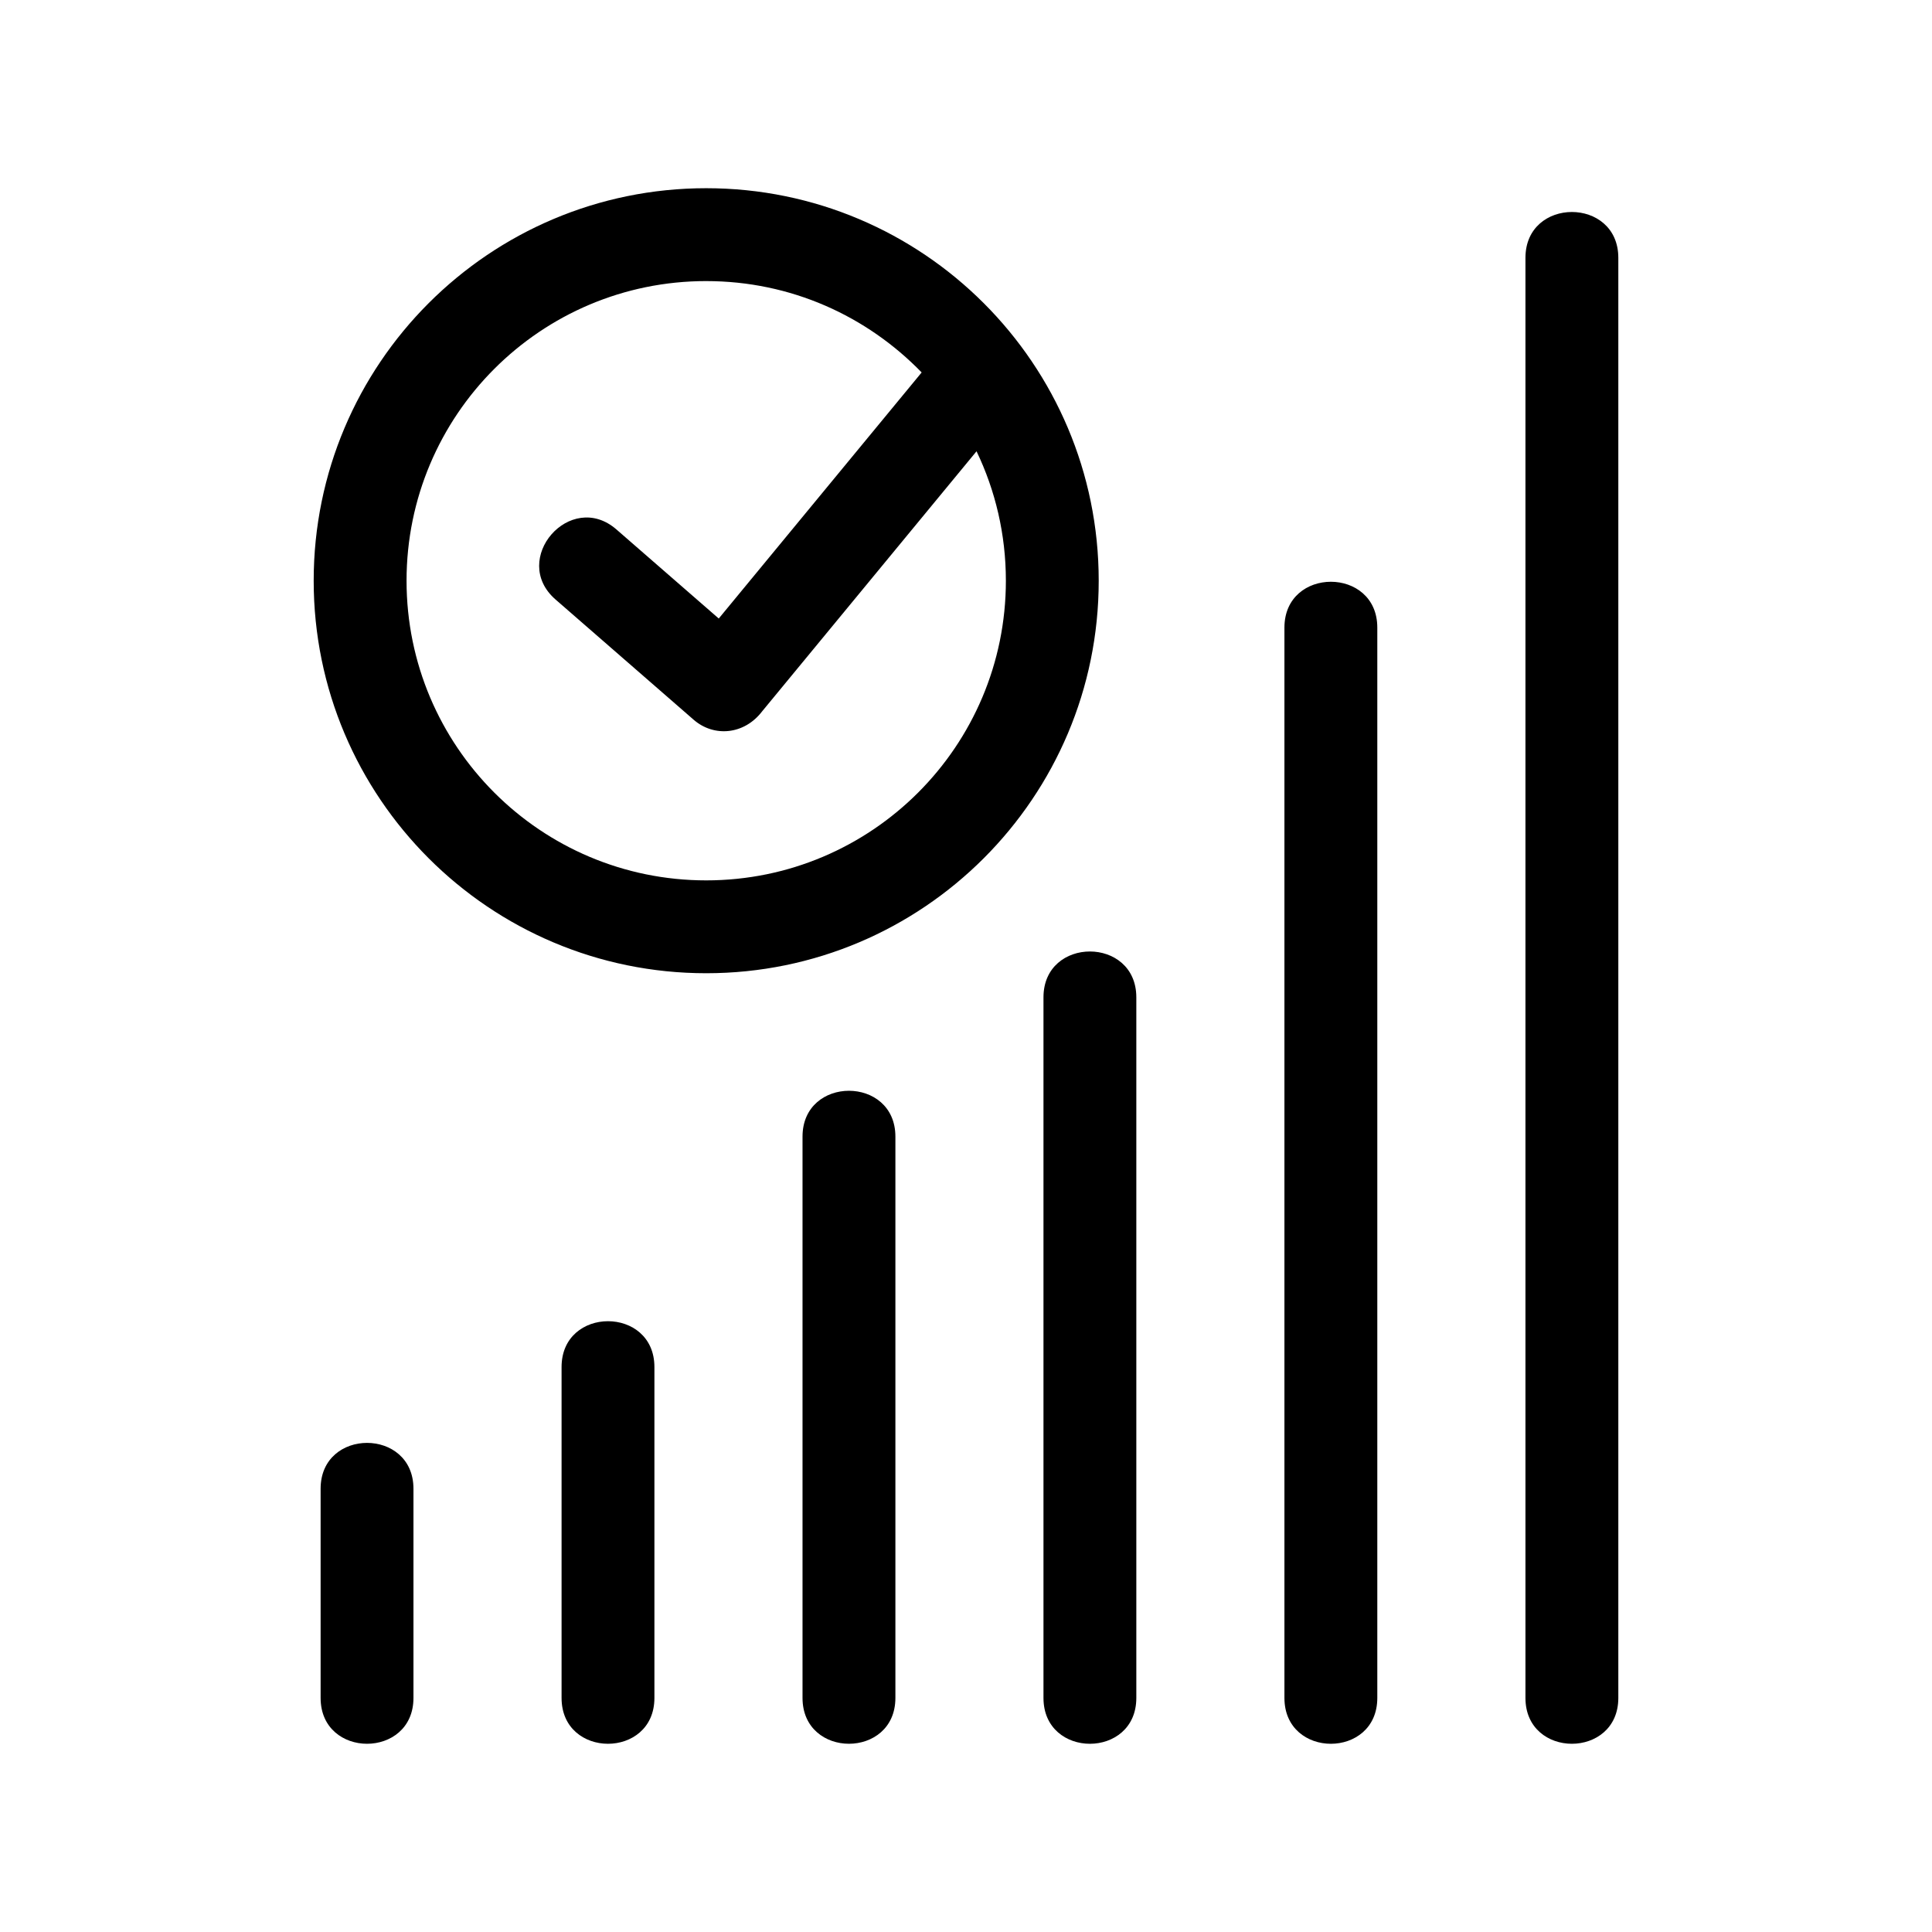
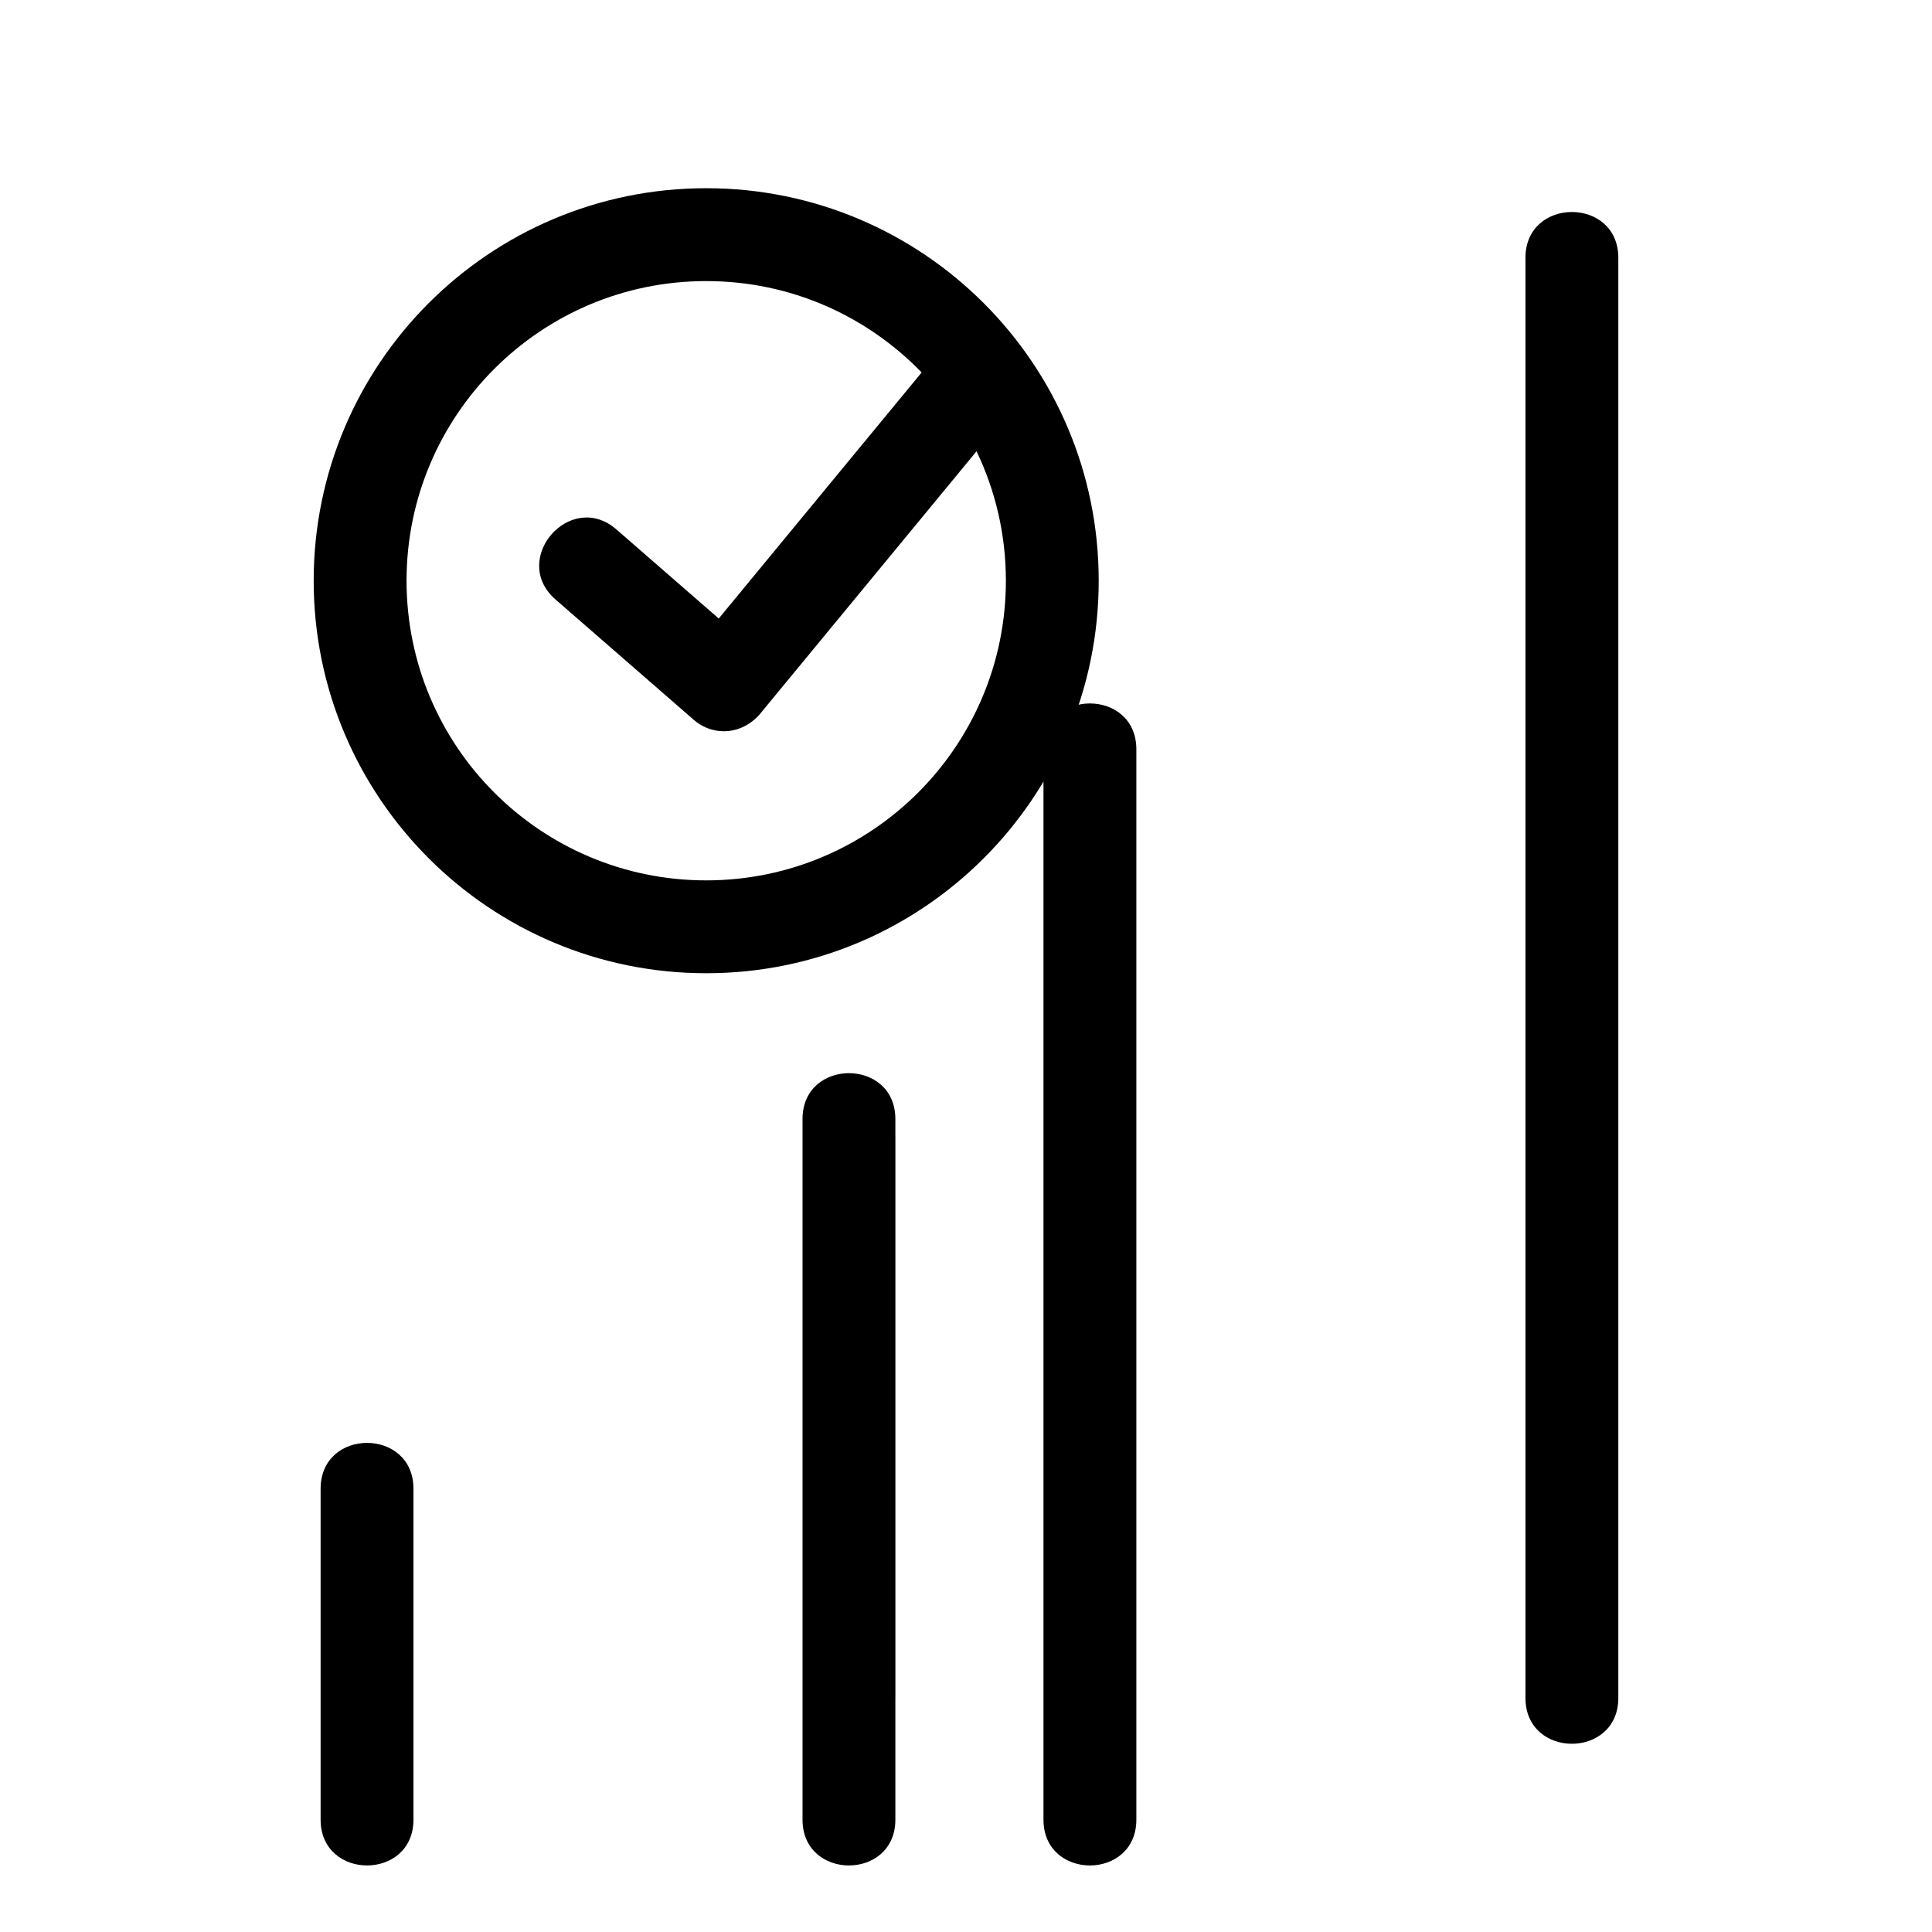
<svg xmlns="http://www.w3.org/2000/svg" fill="#000000" width="800px" height="800px" version="1.1" viewBox="144 144 512 512">
-   <path d="m548.26 212.33c0-16.199 24.613-16.199 24.613 0v381.64c0 16.199-24.613 16.199-24.613 0zm-217.11 6.16c-43.855 0-79.41 35.555-79.41 79.41 0 43.863 35.555 79.41 79.41 79.41 43.863 0 79.418-35.547 79.418-79.41 0-12.289-2.789-23.922-7.777-34.305l-56.797 68.895c-4.731 6.231-12.777 6.938-18.168 2.25l-36.602-31.863c-12.211-10.633 3.938-29.188 16.148-18.555l27.105 23.594 53.77-65.211c-14.523-14.961-34.648-24.211-57.094-24.211zm0-24.613c57.453 0 104.02 46.574 104.02 104.02 0 57.445-46.57 104.02-104.02 104.02-57.445 0-104.02-46.574-104.02-104.02 0-57.445 46.57-104.02 104.02-104.02zm25.527 251.34c0-16.199 24.613-16.199 24.613 0v148.75c0 16.199-24.613 16.199-24.613 0zm-127.71 93.312c0-16.199 24.605-16.199 24.605 0v55.441c0 16.199-24.605 16.199-24.605 0zm63.855-32.246c0-16.199 24.605-16.199 24.605 0v87.688c0 16.199-24.605 16.199-24.605 0zm127.71-97.98c0-16.199 24.605-16.199 24.605 0v185.67c0 16.199-24.605 16.199-24.605 0zm63.855-97.98c0-16.199 24.613-16.199 24.613 0v283.65c0 16.199-24.613 16.199-24.613 0z" />
+   <path d="m548.26 212.33c0-16.199 24.613-16.199 24.613 0v381.64c0 16.199-24.613 16.199-24.613 0zm-217.11 6.16c-43.855 0-79.41 35.555-79.41 79.41 0 43.863 35.555 79.41 79.41 79.41 43.863 0 79.418-35.547 79.418-79.41 0-12.289-2.789-23.922-7.777-34.305l-56.797 68.895c-4.731 6.231-12.777 6.938-18.168 2.25l-36.602-31.863c-12.211-10.633 3.938-29.188 16.148-18.555l27.105 23.594 53.77-65.211c-14.523-14.961-34.648-24.211-57.094-24.211zm0-24.613c57.453 0 104.02 46.574 104.02 104.02 0 57.445-46.57 104.02-104.02 104.02-57.445 0-104.02-46.574-104.02-104.02 0-57.445 46.57-104.02 104.02-104.02zm25.527 251.34c0-16.199 24.613-16.199 24.613 0v148.75c0 16.199-24.613 16.199-24.613 0zm-127.71 93.312c0-16.199 24.605-16.199 24.605 0v55.441c0 16.199-24.605 16.199-24.605 0zc0-16.199 24.605-16.199 24.605 0v87.688c0 16.199-24.605 16.199-24.605 0zm127.71-97.98c0-16.199 24.605-16.199 24.605 0v185.67c0 16.199-24.605 16.199-24.605 0zm63.855-97.98c0-16.199 24.613-16.199 24.613 0v283.65c0 16.199-24.613 16.199-24.613 0z" />
</svg>